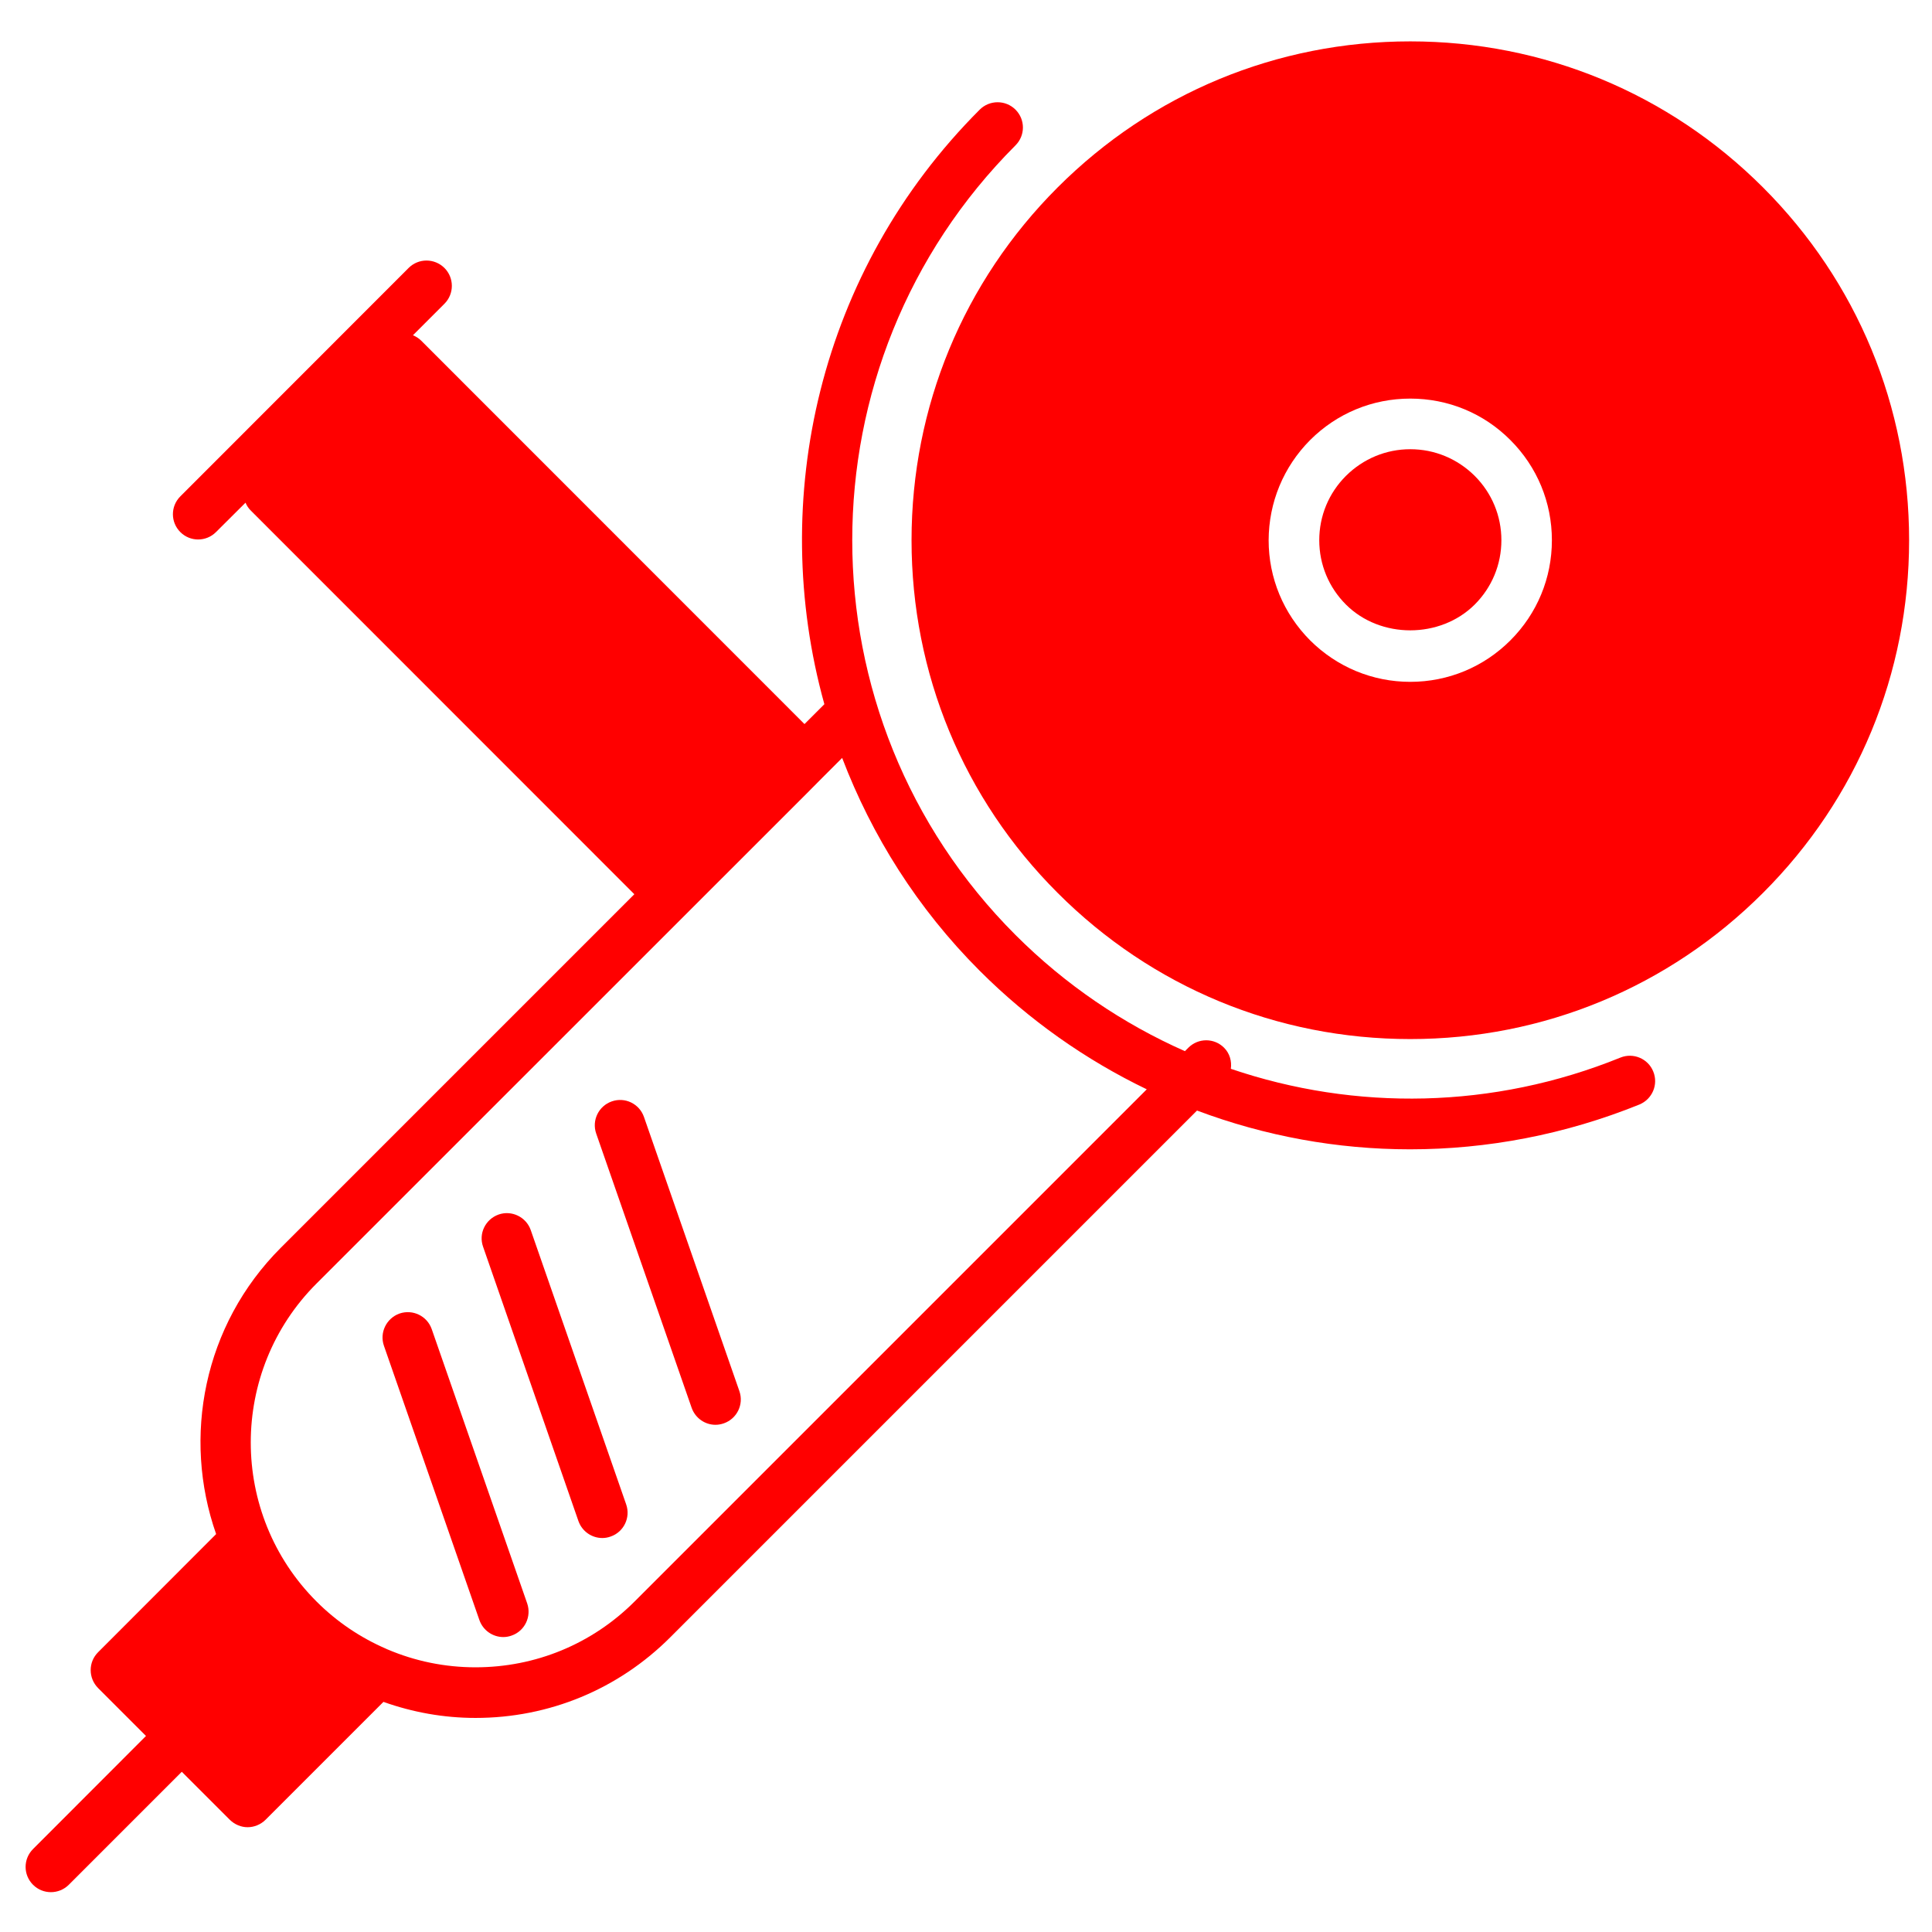
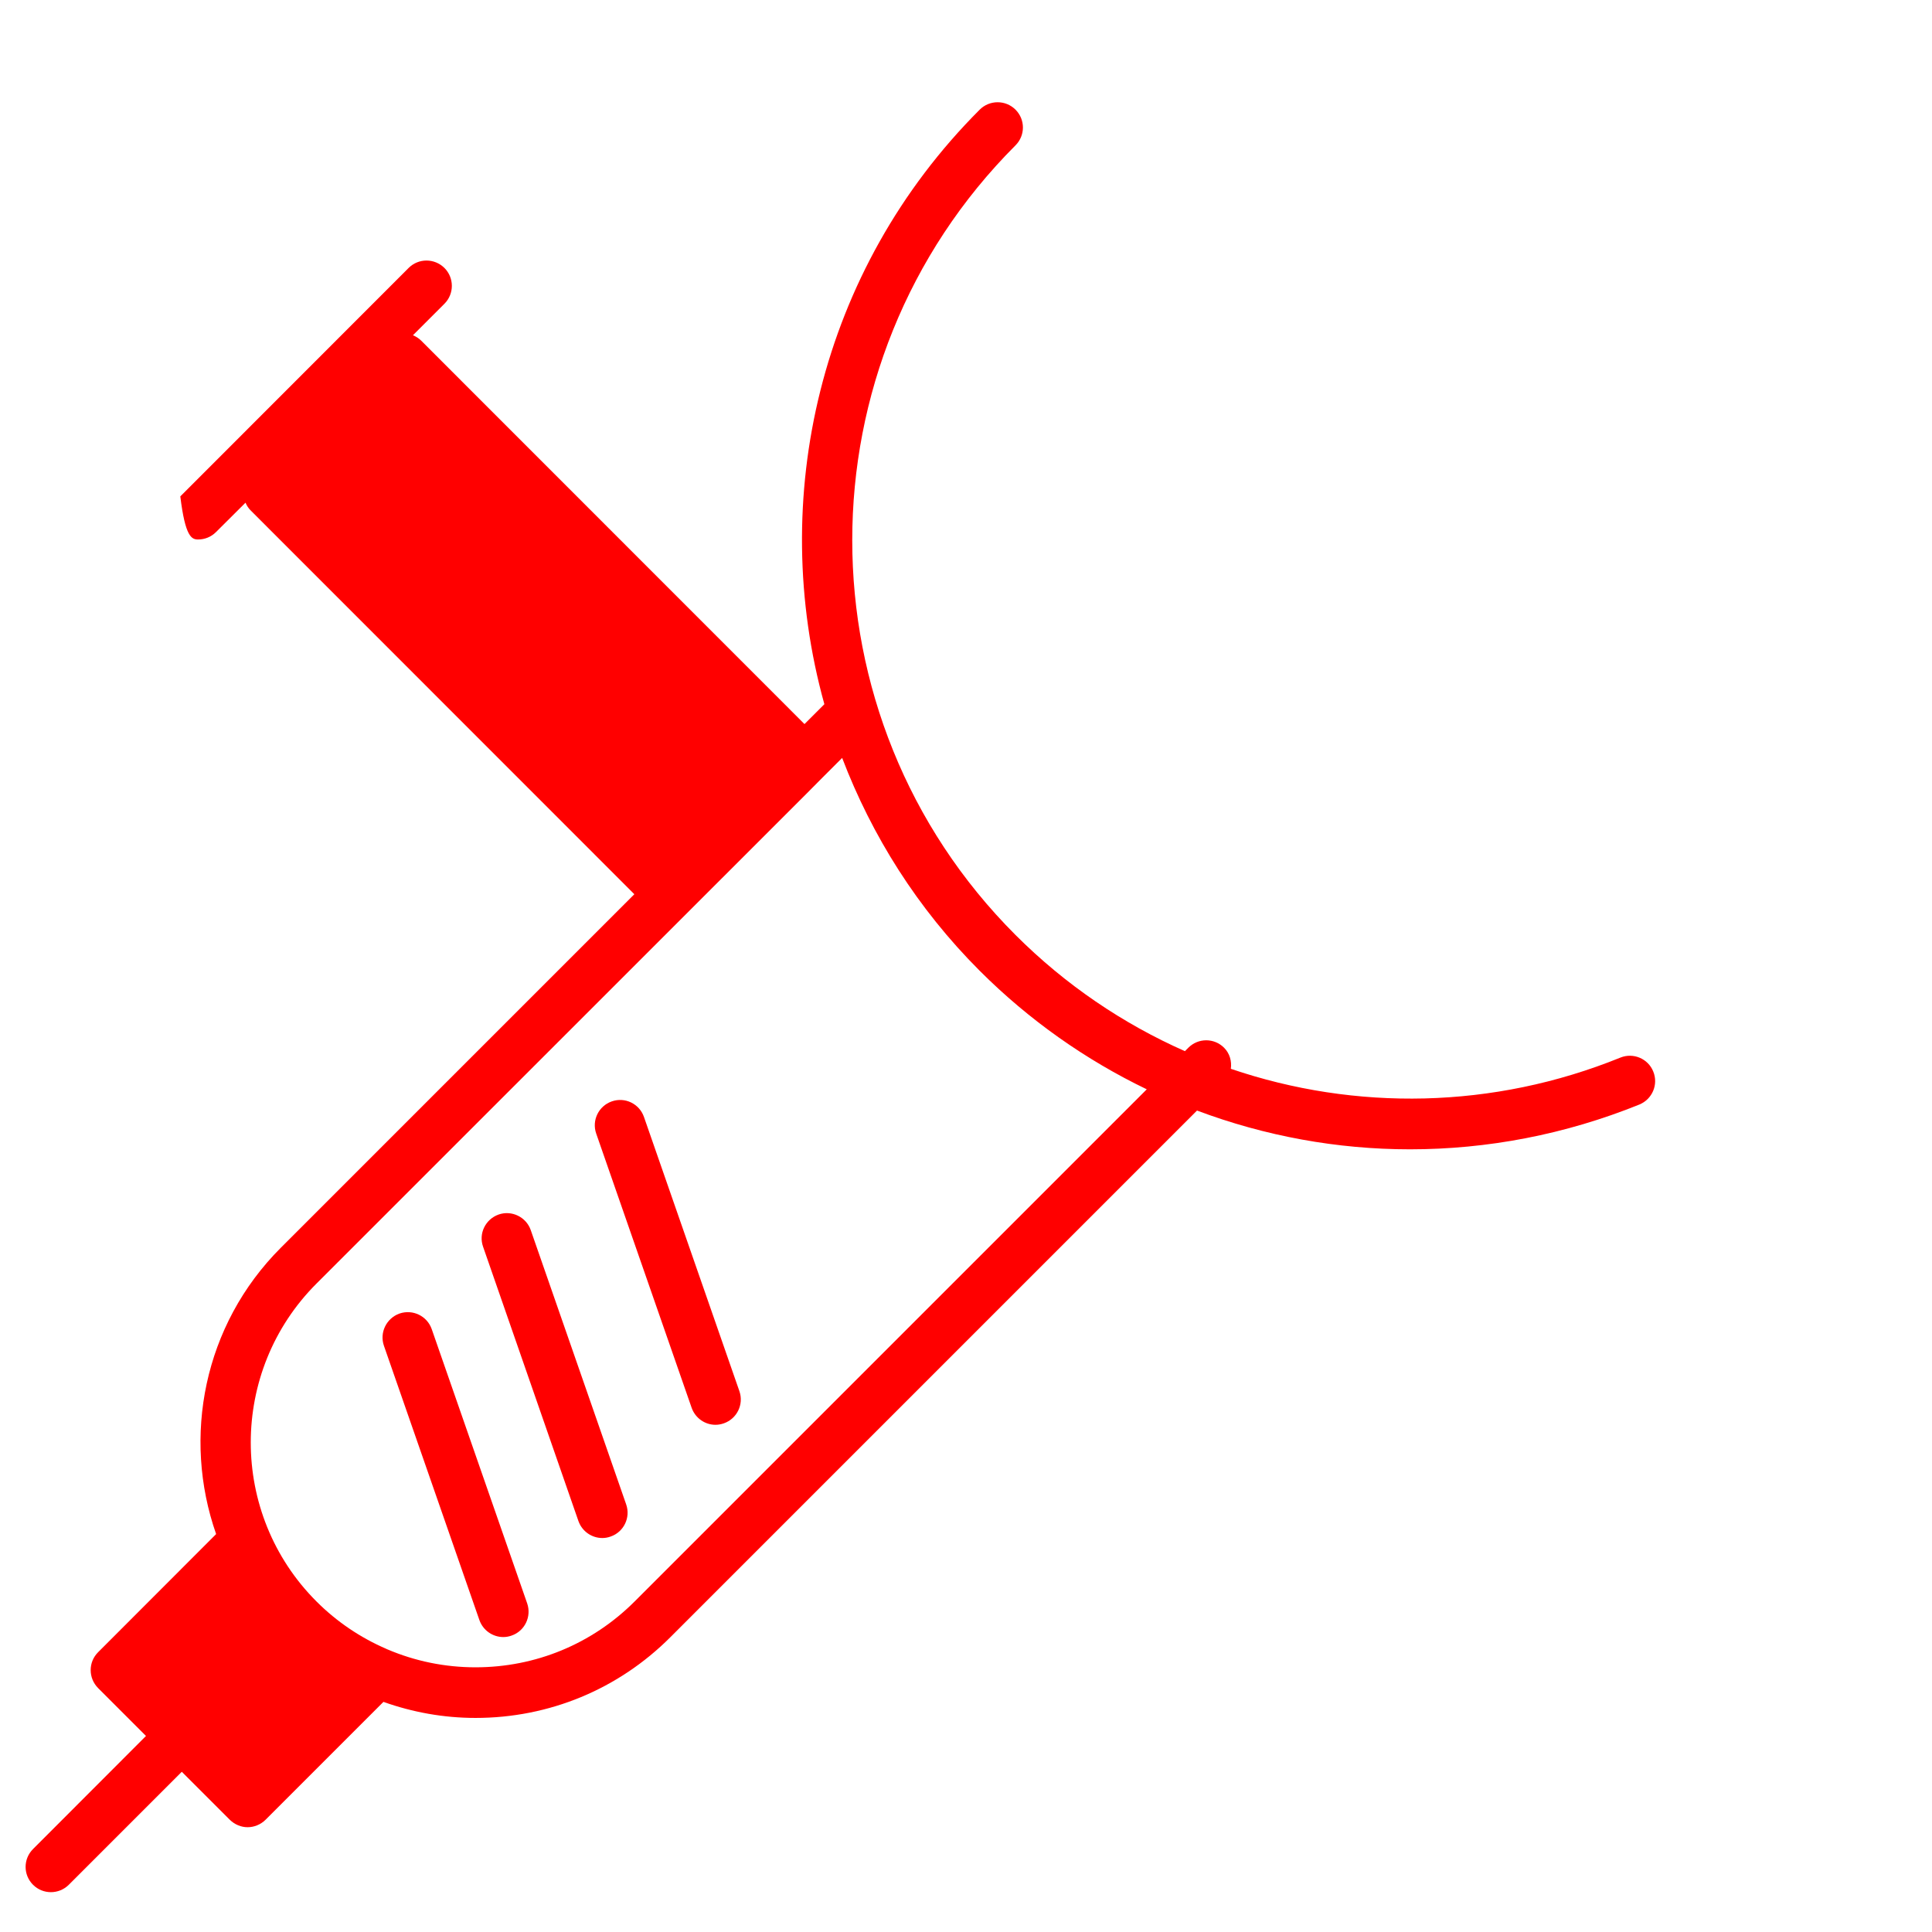
<svg xmlns="http://www.w3.org/2000/svg" width="1080" zoomAndPan="magnify" viewBox="0 0 810 810" height="1080" preserveAspectRatio="xMidYMid meet" version="1.0">
  <defs>
    <clipPath id="ad882c0008">
      <path d="M 382 17.348 L 800.66 17.348 L 800.66 436 L 382 436 Z M 382 17.348 " clip-rule="nonzero" />
    </clipPath>
    <clipPath id="4e28165e91">
      <path d="M 10 42 L 694 42 L 694 793.332 L 10 793.332 Z M 10 42 " clip-rule="nonzero" />
    </clipPath>
  </defs>
  <g clip-path="url(#ad882c0008)">
-     <path fill="#ff0000" d="M 739.16 78.59 C 699.66 39.09 647.117 17.348 591.258 17.348 C 535.402 17.348 482.91 39.09 443.41 78.59 C 403.91 118.086 382.168 170.633 382.168 226.488 C 382.168 282.348 403.91 334.891 443.41 374.34 C 482.91 413.891 535.402 435.633 591.258 435.633 C 647.168 435.633 699.66 413.836 739.16 374.34 C 778.66 334.891 800.402 282.348 800.402 226.488 C 800.402 170.633 778.66 118.086 739.16 78.59 Z M 633.242 268.473 C 622.062 279.656 607.152 285.867 591.258 285.867 C 575.418 285.867 560.508 279.656 549.273 268.473 C 538.094 257.238 531.883 242.332 531.883 226.488 C 531.934 210.648 538.094 195.738 549.273 184.504 C 560.508 173.273 575.418 167.113 591.258 167.113 C 607.152 167.113 622.062 173.273 633.242 184.504 C 644.477 195.738 650.637 210.648 650.637 226.488 C 650.637 242.332 644.477 257.238 633.242 268.473 Z M 633.242 268.473 " fill-opacity="1" fill-rule="nonzero" />
-   </g>
-   <path fill="#ff0000" d="M 591.258 188.336 C 581.113 188.336 571.535 192.324 564.289 199.52 C 557.094 206.715 553.105 216.289 553.105 226.488 C 553.105 236.688 557.094 246.266 564.289 253.461 C 578.73 267.902 603.84 267.852 618.281 253.461 C 625.477 246.266 629.465 236.688 629.465 226.488 C 629.465 216.289 625.477 206.715 618.281 199.52 C 611.035 192.324 601.457 188.336 591.258 188.336 Z M 591.258 188.336 " fill-opacity="1" fill-rule="nonzero" />
+     </g>
  <g clip-path="url(#4e28165e91)">
-     <path fill="#ff0000" d="M 679.367 443.398 C 626.047 465.035 568.223 465.863 516.039 448.109 C 516.453 444.949 515.625 441.688 513.191 439.254 C 509.051 435.113 502.375 435.113 498.23 439.254 L 496.781 440.703 C 470.797 429.211 446.672 412.906 425.758 391.992 C 334.492 300.723 334.492 152.254 425.758 60.934 C 429.898 56.793 429.898 50.117 425.758 45.973 C 421.617 41.832 414.887 41.832 410.746 45.973 C 343.395 113.324 321.754 209.355 345.621 295.238 L 337.285 303.57 L 176.598 142.832 C 175.562 141.797 174.371 141.07 173.129 140.555 L 186.332 127.355 C 190.473 123.211 190.473 116.48 186.332 112.34 C 182.137 108.199 175.461 108.199 171.316 112.34 L 75.598 208.113 C 71.457 212.254 71.457 218.93 75.598 223.074 C 77.668 225.145 80.363 226.18 83.055 226.18 C 85.797 226.18 88.488 225.145 90.559 223.074 L 102.934 210.75 C 103.449 211.992 104.227 213.184 105.262 214.168 L 265.949 374.906 L 117.738 523.121 C 85.281 555.578 76.375 602.582 90.613 643.168 L 41.121 692.711 C 36.98 696.852 36.98 703.531 41.121 707.723 L 61.207 727.809 L 13.84 775.23 C 9.699 779.371 9.699 786.047 13.84 790.191 C 15.91 792.262 18.602 793.297 21.348 793.297 C 24.039 793.297 26.781 792.262 28.852 790.191 L 76.219 742.824 L 96.359 762.961 C 98.43 764.98 101.121 766.066 103.812 766.066 C 106.555 766.066 109.246 764.98 111.32 762.961 L 160.758 713.523 C 172.973 717.871 185.969 720.25 199.375 720.25 C 230.23 720.25 259.219 708.242 281.016 686.445 L 501.855 465.605 C 530.379 476.32 560.613 481.859 591.156 481.859 C 623.512 481.859 656.125 475.699 687.34 463.07 C 692.723 460.844 695.363 454.684 693.137 449.246 C 690.965 443.812 684.754 441.223 679.367 443.398 Z M 266.055 671.434 C 248.246 689.242 224.535 699.027 199.375 699.027 C 186.484 699.027 174.008 696.438 162.465 691.52 C 162.258 691.469 162.102 691.363 161.895 691.262 C 151.129 686.602 141.242 679.977 132.699 671.434 C 95.945 634.68 95.945 574.887 132.699 538.133 L 338.371 332.512 L 344.793 326.039 L 353.074 317.758 C 365.5 350.316 384.602 380.859 410.746 407.004 C 431.555 427.816 455.316 444.434 480.785 456.699 Z M 266.055 671.434 " fill-opacity="1" fill-rule="nonzero" />
+     <path fill="#ff0000" d="M 679.367 443.398 C 626.047 465.035 568.223 465.863 516.039 448.109 C 516.453 444.949 515.625 441.688 513.191 439.254 C 509.051 435.113 502.375 435.113 498.23 439.254 L 496.781 440.703 C 470.797 429.211 446.672 412.906 425.758 391.992 C 334.492 300.723 334.492 152.254 425.758 60.934 C 429.898 56.793 429.898 50.117 425.758 45.973 C 421.617 41.832 414.887 41.832 410.746 45.973 C 343.395 113.324 321.754 209.355 345.621 295.238 L 337.285 303.57 L 176.598 142.832 C 175.562 141.797 174.371 141.07 173.129 140.555 L 186.332 127.355 C 190.473 123.211 190.473 116.48 186.332 112.34 C 182.137 108.199 175.461 108.199 171.316 112.34 L 75.598 208.113 C 77.668 225.145 80.363 226.18 83.055 226.18 C 85.797 226.18 88.488 225.145 90.559 223.074 L 102.934 210.75 C 103.449 211.992 104.227 213.184 105.262 214.168 L 265.949 374.906 L 117.738 523.121 C 85.281 555.578 76.375 602.582 90.613 643.168 L 41.121 692.711 C 36.98 696.852 36.98 703.531 41.121 707.723 L 61.207 727.809 L 13.84 775.23 C 9.699 779.371 9.699 786.047 13.84 790.191 C 15.91 792.262 18.602 793.297 21.348 793.297 C 24.039 793.297 26.781 792.262 28.852 790.191 L 76.219 742.824 L 96.359 762.961 C 98.43 764.98 101.121 766.066 103.812 766.066 C 106.555 766.066 109.246 764.98 111.32 762.961 L 160.758 713.523 C 172.973 717.871 185.969 720.25 199.375 720.25 C 230.23 720.25 259.219 708.242 281.016 686.445 L 501.855 465.605 C 530.379 476.32 560.613 481.859 591.156 481.859 C 623.512 481.859 656.125 475.699 687.34 463.07 C 692.723 460.844 695.363 454.684 693.137 449.246 C 690.965 443.812 684.754 441.223 679.367 443.398 Z M 266.055 671.434 C 248.246 689.242 224.535 699.027 199.375 699.027 C 186.484 699.027 174.008 696.438 162.465 691.52 C 162.258 691.469 162.102 691.363 161.895 691.262 C 151.129 686.602 141.242 679.977 132.699 671.434 C 95.945 634.68 95.945 574.887 132.699 538.133 L 338.371 332.512 L 344.793 326.039 L 353.074 317.758 C 365.5 350.316 384.602 380.859 410.746 407.004 C 431.555 427.816 455.316 444.434 480.785 456.699 Z M 266.055 671.434 " fill-opacity="1" fill-rule="nonzero" />
  </g>
  <path fill="#ff0000" d="M 269.988 468.297 C 268.07 462.758 262.016 459.809 256.477 461.773 C 250.988 463.691 248.039 469.695 249.953 475.234 L 289.969 590.211 C 291.523 594.609 295.613 597.355 299.961 597.355 C 301.152 597.355 302.289 597.148 303.48 596.734 C 308.969 594.816 311.918 588.812 310.004 583.273 Z M 269.988 468.297 " fill-opacity="1" fill-rule="nonzero" />
  <path fill="#ff0000" d="M 222.516 515.715 C 220.602 510.23 214.543 507.277 209.055 509.195 C 203.516 511.16 200.566 517.168 202.535 522.707 L 242.5 637.684 C 244.051 642.082 248.141 644.824 252.543 644.824 C 253.68 644.824 254.871 644.617 256.012 644.203 C 261.551 642.289 264.449 636.23 262.531 630.746 Z M 222.516 515.715 " fill-opacity="1" fill-rule="nonzero" />
  <path fill="#ff0000" d="M 181 557.234 C 179.082 551.746 173.078 548.797 167.488 550.711 C 162 552.68 159.047 558.684 160.965 564.223 L 200.98 679.199 C 202.535 683.602 206.625 686.344 211.023 686.344 C 212.164 686.344 213.352 686.137 214.492 685.723 C 220.031 683.809 222.93 677.75 221.016 672.211 Z M 181 557.234 " fill-opacity="1" fill-rule="nonzero" />
</svg>